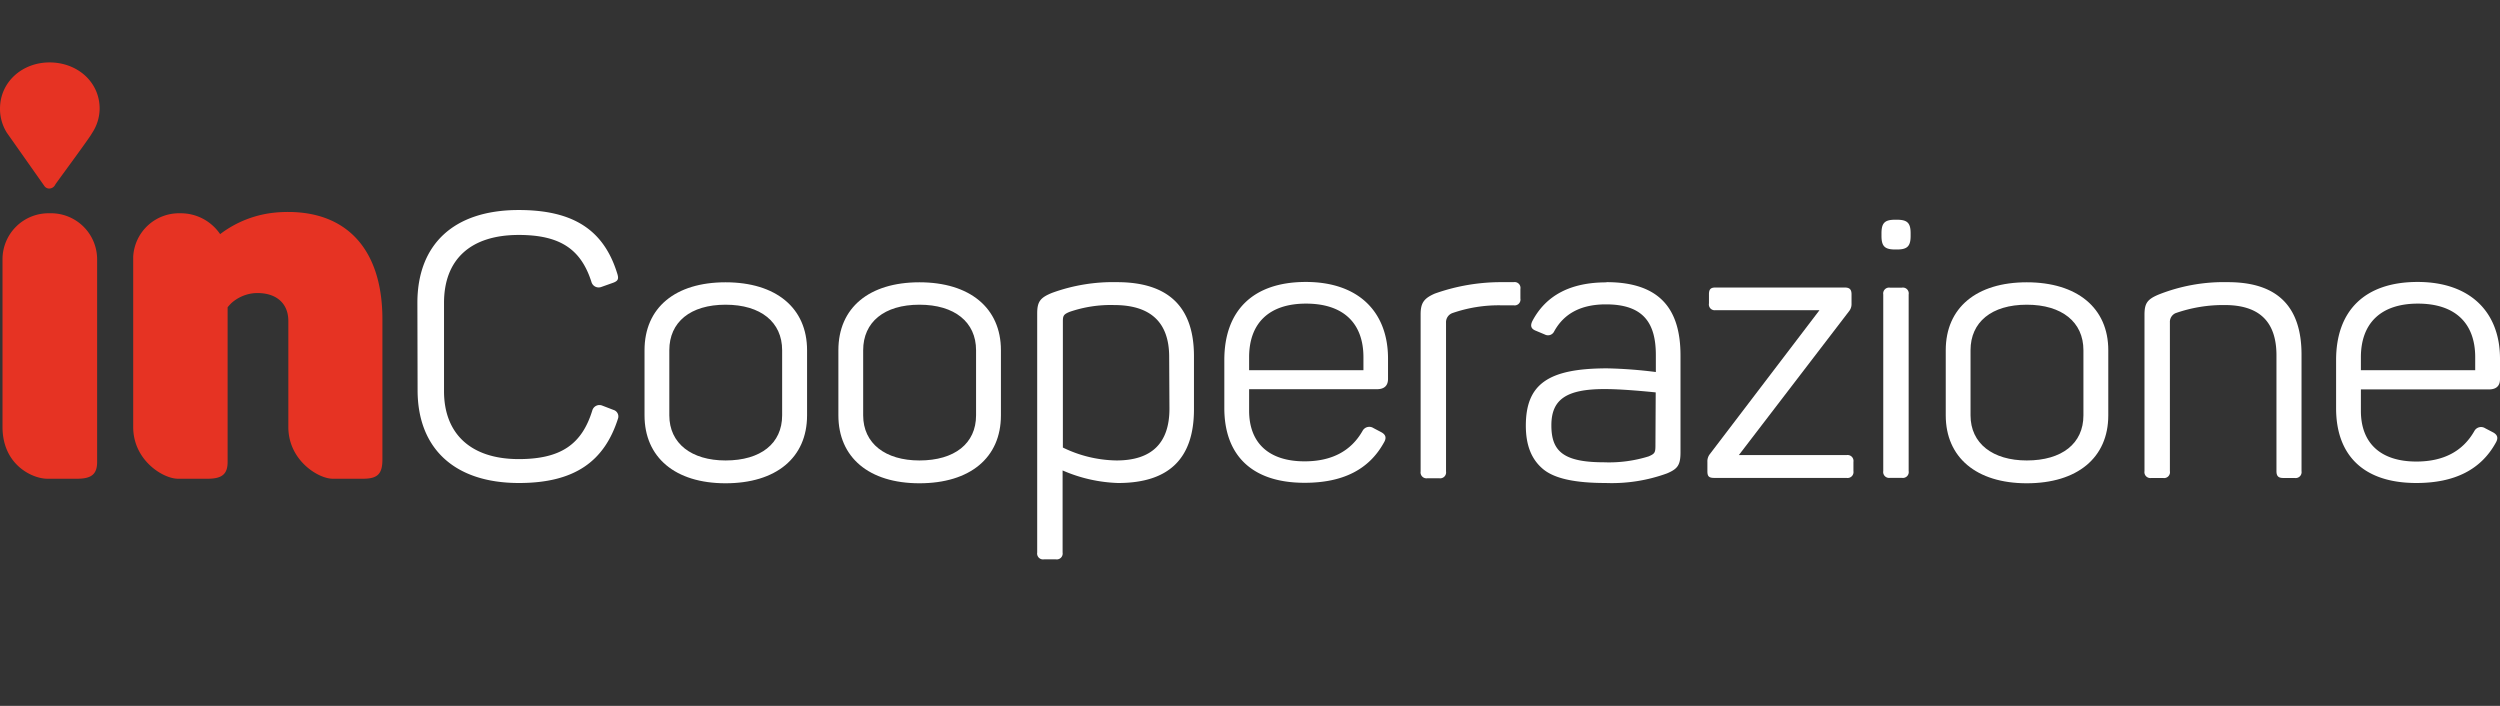
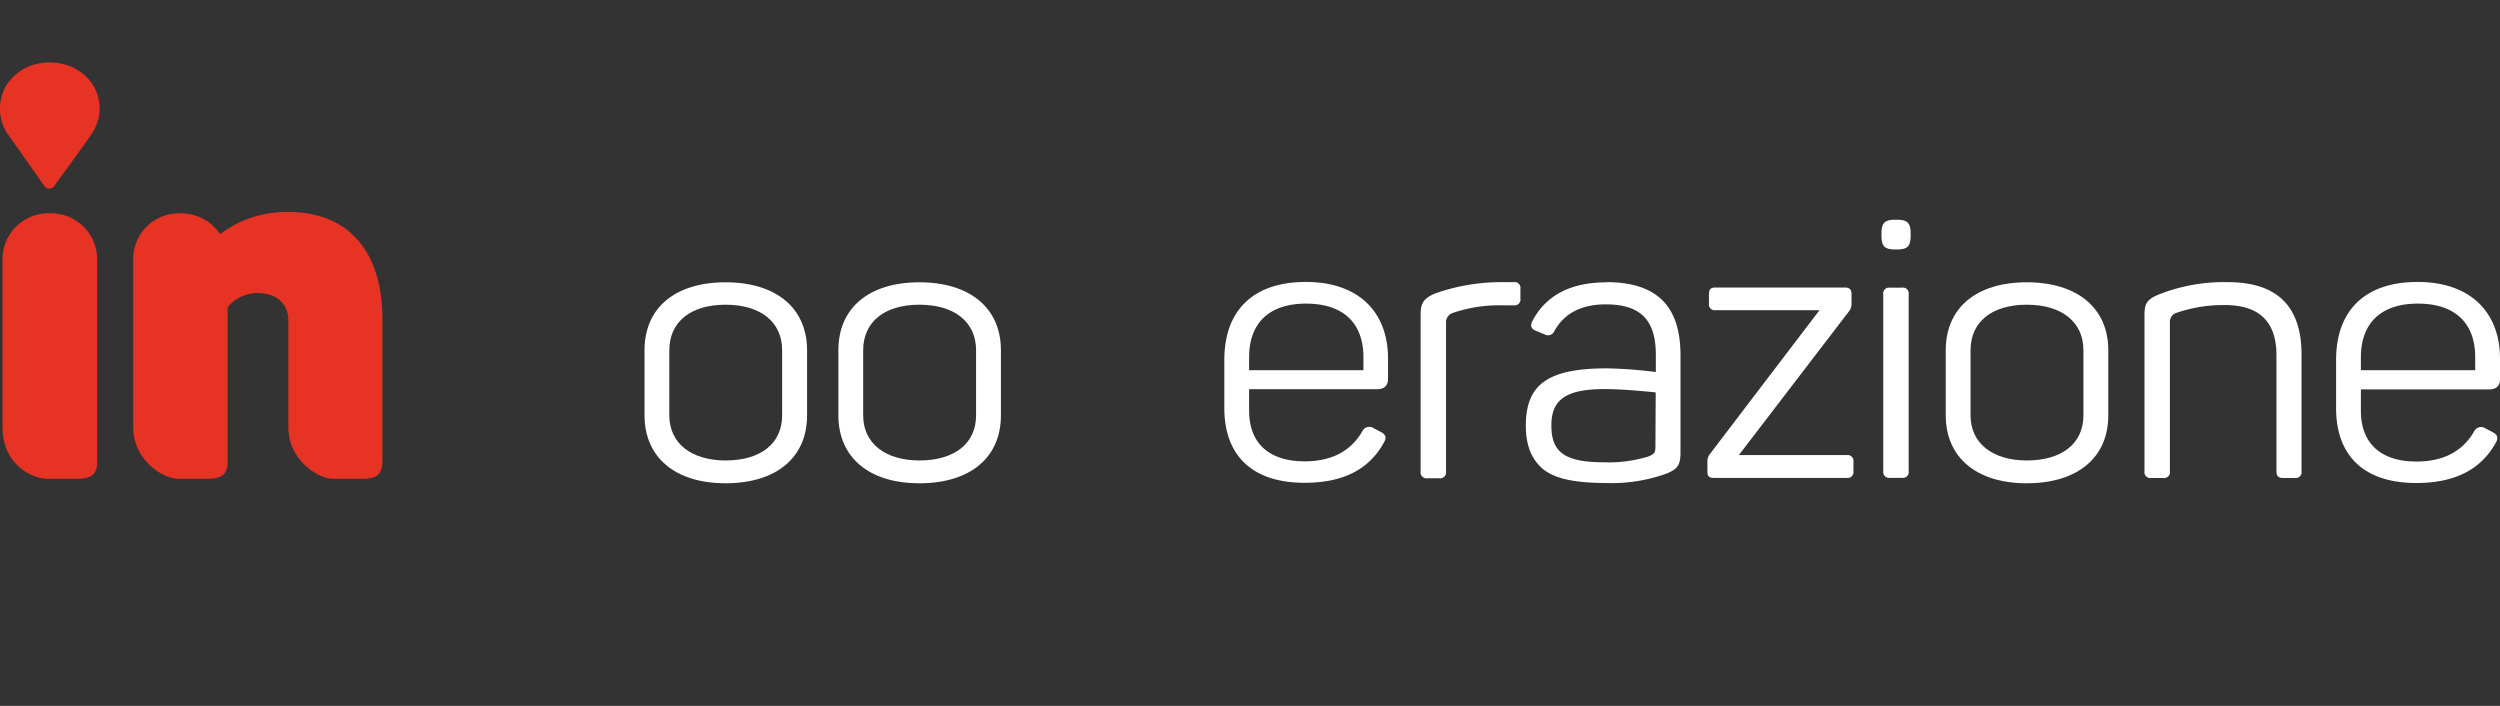
<svg xmlns="http://www.w3.org/2000/svg" id="Livello_1" data-name="Livello 1" viewBox="0 0 368.06 103.92">
  <rect x="0" y="0" width="368.06" height="103.92" fill="#333333" stroke="none" />
  <defs>
    <style>.cls-1{fill:#ffffff;}.cls-2{fill:#e63323;}</style>
  </defs>
  <title>COOPTN_2020_BrandManual_01</title>
-   <path class="cls-1" d="M61.45,44.59c0-8.55,5.28-13.67,14.92-13.67,8.12,0,12.53,3,14.49,9.31.27.82.16,1.14-.65,1.42l-1.69.6a1.1,1.1,0,0,1-1.42-.66c-1.52-4.85-4.57-7-10.73-7-7.13,0-11,3.64-11,10v13c0,6.26,3.93,10,11,10,6.27,0,9.32-2.23,10.84-7.19a1.09,1.09,0,0,1,1.42-.7l1.69.65A1,1,0,0,1,91,61.58c-2,6.32-6.37,9.53-14.6,9.53-9.53,0-14.92-5.12-14.92-13.67Z" />
  <path class="cls-1" d="M115.15,51.56c0-4.14-3.15-6.7-8.33-6.7s-8.28,2.56-8.28,6.7v9.59c0,4.14,3.27,6.64,8.28,6.64,5.18,0,8.33-2.5,8.33-6.64Zm-20.26,0c0-6.26,4.52-10,11.93-10s12,3.76,12,10v9.59c0,6.26-4.58,10-12,10s-11.93-3.81-11.93-10Z" />
  <path class="cls-1" d="M143.7,51.56c0-4.14-3.16-6.7-8.34-6.7s-8.28,2.56-8.28,6.7v9.59c0,4.14,3.27,6.64,8.28,6.64,5.18,0,8.34-2.5,8.34-6.64Zm-20.27,0c0-6.26,4.53-10,11.93-10s12,3.76,12,10v9.59c0,6.26-4.57,10-12,10s-11.93-3.81-11.93-10Z" />
-   <path class="cls-1" d="M172.13,52.54c0-5.07-2.72-7.63-8.12-7.63a18.61,18.61,0,0,0-6.53,1c-.93.38-1,.6-1,1.47V65.89a18.53,18.53,0,0,0,7.9,1.9c5.18,0,7.79-2.56,7.79-7.62Zm-7.68-11c7.57,0,11.33,3.65,11.33,10.89v7.84c0,7.25-3.7,10.84-11.17,10.84a22.11,22.11,0,0,1-8.17-1.85V81.35a.87.87,0,0,1-1,1h-1.74a.87.87,0,0,1-1-1V46.17c0-1.75.43-2.34,2.18-3.05a26.16,26.16,0,0,1,9.53-1.58" />
  <path class="cls-1" d="M200.73,52.59c0-5-2.94-7.89-8.45-7.89s-8.38,2.94-8.38,7.89V54.5h16.83ZM180.25,53c0-7.24,4.19-11.49,12-11.49s12.1,4.46,12.1,11.27v3c0,1-.55,1.52-1.64,1.52H183.9v3.16c0,4.74,2.88,7.46,8.17,7.46,4,0,6.86-1.52,8.55-4.52a1.12,1.12,0,0,1,1.58-.38l1.14.6c.71.38.82.87.38,1.58-2.18,3.92-6,5.88-11.65,5.88-7.9,0-11.82-4.19-11.82-11Z" />
  <path class="cls-1" d="M222.84,41.54a.86.86,0,0,1,1,1v1.41a.86.86,0,0,1-1,1H221a20.82,20.82,0,0,0-7.19,1.15,1.43,1.43,0,0,0-.92,1.41v21.9a.87.87,0,0,1-1,1h-1.74a.87.87,0,0,1-1-1V46.28c0-1.69.49-2.35,2.07-3.05a29.11,29.11,0,0,1,9.86-1.69Z" />
  <path class="cls-1" d="M243.76,57.77c-3.27-.33-5.77-.49-7.52-.49-5.72,0-7.84,1.58-7.84,5.34s1.69,5.44,7.73,5.44a19.62,19.62,0,0,0,6.59-.87c.88-.38,1-.54,1-1.58Zm-7.25-16.23c8.07,0,10.9,4.19,10.9,10.78V66.59c0,1.91-.44,2.45-2,3.11a23.75,23.75,0,0,1-9,1.41c-4.53,0-7.58-.65-9.26-2.07s-2.51-3.48-2.51-6.37c0-6.15,3.32-8.44,12-8.44a67.77,67.77,0,0,1,7.14.54v-2.5c0-4.74-1.85-7.46-7.35-7.46-3.6,0-6.16,1.3-7.63,4a1,1,0,0,1-1.36.44l-1.31-.55c-.71-.27-.87-.71-.54-1.41q3-5.73,10.94-5.72" />
  <path class="cls-1" d="M271.87,67a.87.87,0,0,1,1,1v1.36a.87.87,0,0,1-1,1h-19.5c-.82,0-1-.27-1-1V68a1.7,1.7,0,0,1,.32-1.09l16.18-21.24H252.53a.85.85,0,0,1-.93-1V43.33c0-.7.22-1,.93-1h19.06c.71,0,1,.28,1,1V44.7a1.67,1.67,0,0,1-.38,1.14L256,67Z" />
  <path class="cls-1" d="M280,42.35a.86.86,0,0,1,1,1v26a.86.86,0,0,1-1,1h-1.74a.87.87,0,0,1-1-1v-26a.87.87,0,0,1,1-1Zm-.71-10c1.53,0,2,.49,2,2v.38c0,1.52-.49,2-2,2H279c-1.53,0-2-.49-2-2v-.38c0-1.53.49-2,2-2Z" />
  <path class="cls-1" d="M306.73,51.56c0-4.14-3.16-6.7-8.34-6.7s-8.28,2.56-8.28,6.7v9.59c0,4.14,3.27,6.64,8.28,6.64,5.18,0,8.34-2.5,8.34-6.64Zm-20.27,0c0-6.26,4.53-10,11.93-10s12,3.76,12,10v9.59c0,6.26-4.58,10-12,10s-11.93-3.81-11.93-10Z" />
  <path class="cls-1" d="M328,41.54c7.24,0,10.84,3.54,10.84,10.67V69.37a.87.87,0,0,1-1,1h-1.69c-.71,0-1-.27-1-1V52.32c0-5-2.56-7.41-7.63-7.41a21.2,21.2,0,0,0-7.24,1.2,1.41,1.41,0,0,0-.82,1.36v21.9a.86.86,0,0,1-1,1h-1.74a.87.87,0,0,1-1-1v-23c0-1.69.38-2.29,2.07-3A26.06,26.06,0,0,1,328,41.54" />
  <path class="cls-1" d="M364.41,52.59c0-5-2.94-7.89-8.44-7.89s-8.39,2.94-8.39,7.89V54.5h16.83ZM343.93,53c0-7.24,4.2-11.49,12-11.49S368.06,46,368.06,52.81v3c0,1-.54,1.52-1.63,1.52H347.58v3.16c0,4.74,2.89,7.46,8.17,7.46,4,0,6.86-1.52,8.55-4.52a1.12,1.12,0,0,1,1.58-.38l1.15.6c.7.38.81.87.38,1.58-2.18,3.92-6.05,5.88-11.66,5.88-7.9,0-11.82-4.19-11.82-11Z" />
  <path class="cls-2" d="M40.7,31.28a15.85,15.85,0,0,0-8.29,3.19,7,7,0,0,0-5.9-3.07,6.75,6.75,0,0,0-6.9,6.39c0,.11,0,25.07,0,25.07,0,4.93,4.42,7.62,6.58,7.62H30.6c2.16,0,2.91-.75,2.91-2.47V45.24a7.31,7.31,0,0,1,.54-.6,5.83,5.83,0,0,1,3.4-1.48c3-.18,5,1.33,5,4.09V62.86c0,4.93,4.43,7.62,6.52,7.62h4.5c2.16,0,2.83-.75,2.83-2.83V47c0-10.83-5.83-16.51-15.65-15.72" />
  <path class="cls-2" d="M7.29,9.19C3.27,9.19,0,12.07,0,16a6.63,6.63,0,0,0,1,3.53l5.51,7.82a.87.87,0,0,0,.77.41,1,1,0,0,0,.86-.59c.37-.56,5.24-7.13,5.39-7.54A6.63,6.63,0,0,0,14.67,16c0-3.93-3.27-6.81-7.38-6.81" />
  <path class="cls-2" d="M7.29,31.4A6.77,6.77,0,0,0,.37,38.21V62.86c0,5.61,4.43,7.62,6.59,7.62h4.43c2.16,0,2.91-.75,2.91-2.47V38.21a6.79,6.79,0,0,0-7-6.81" />
</svg>